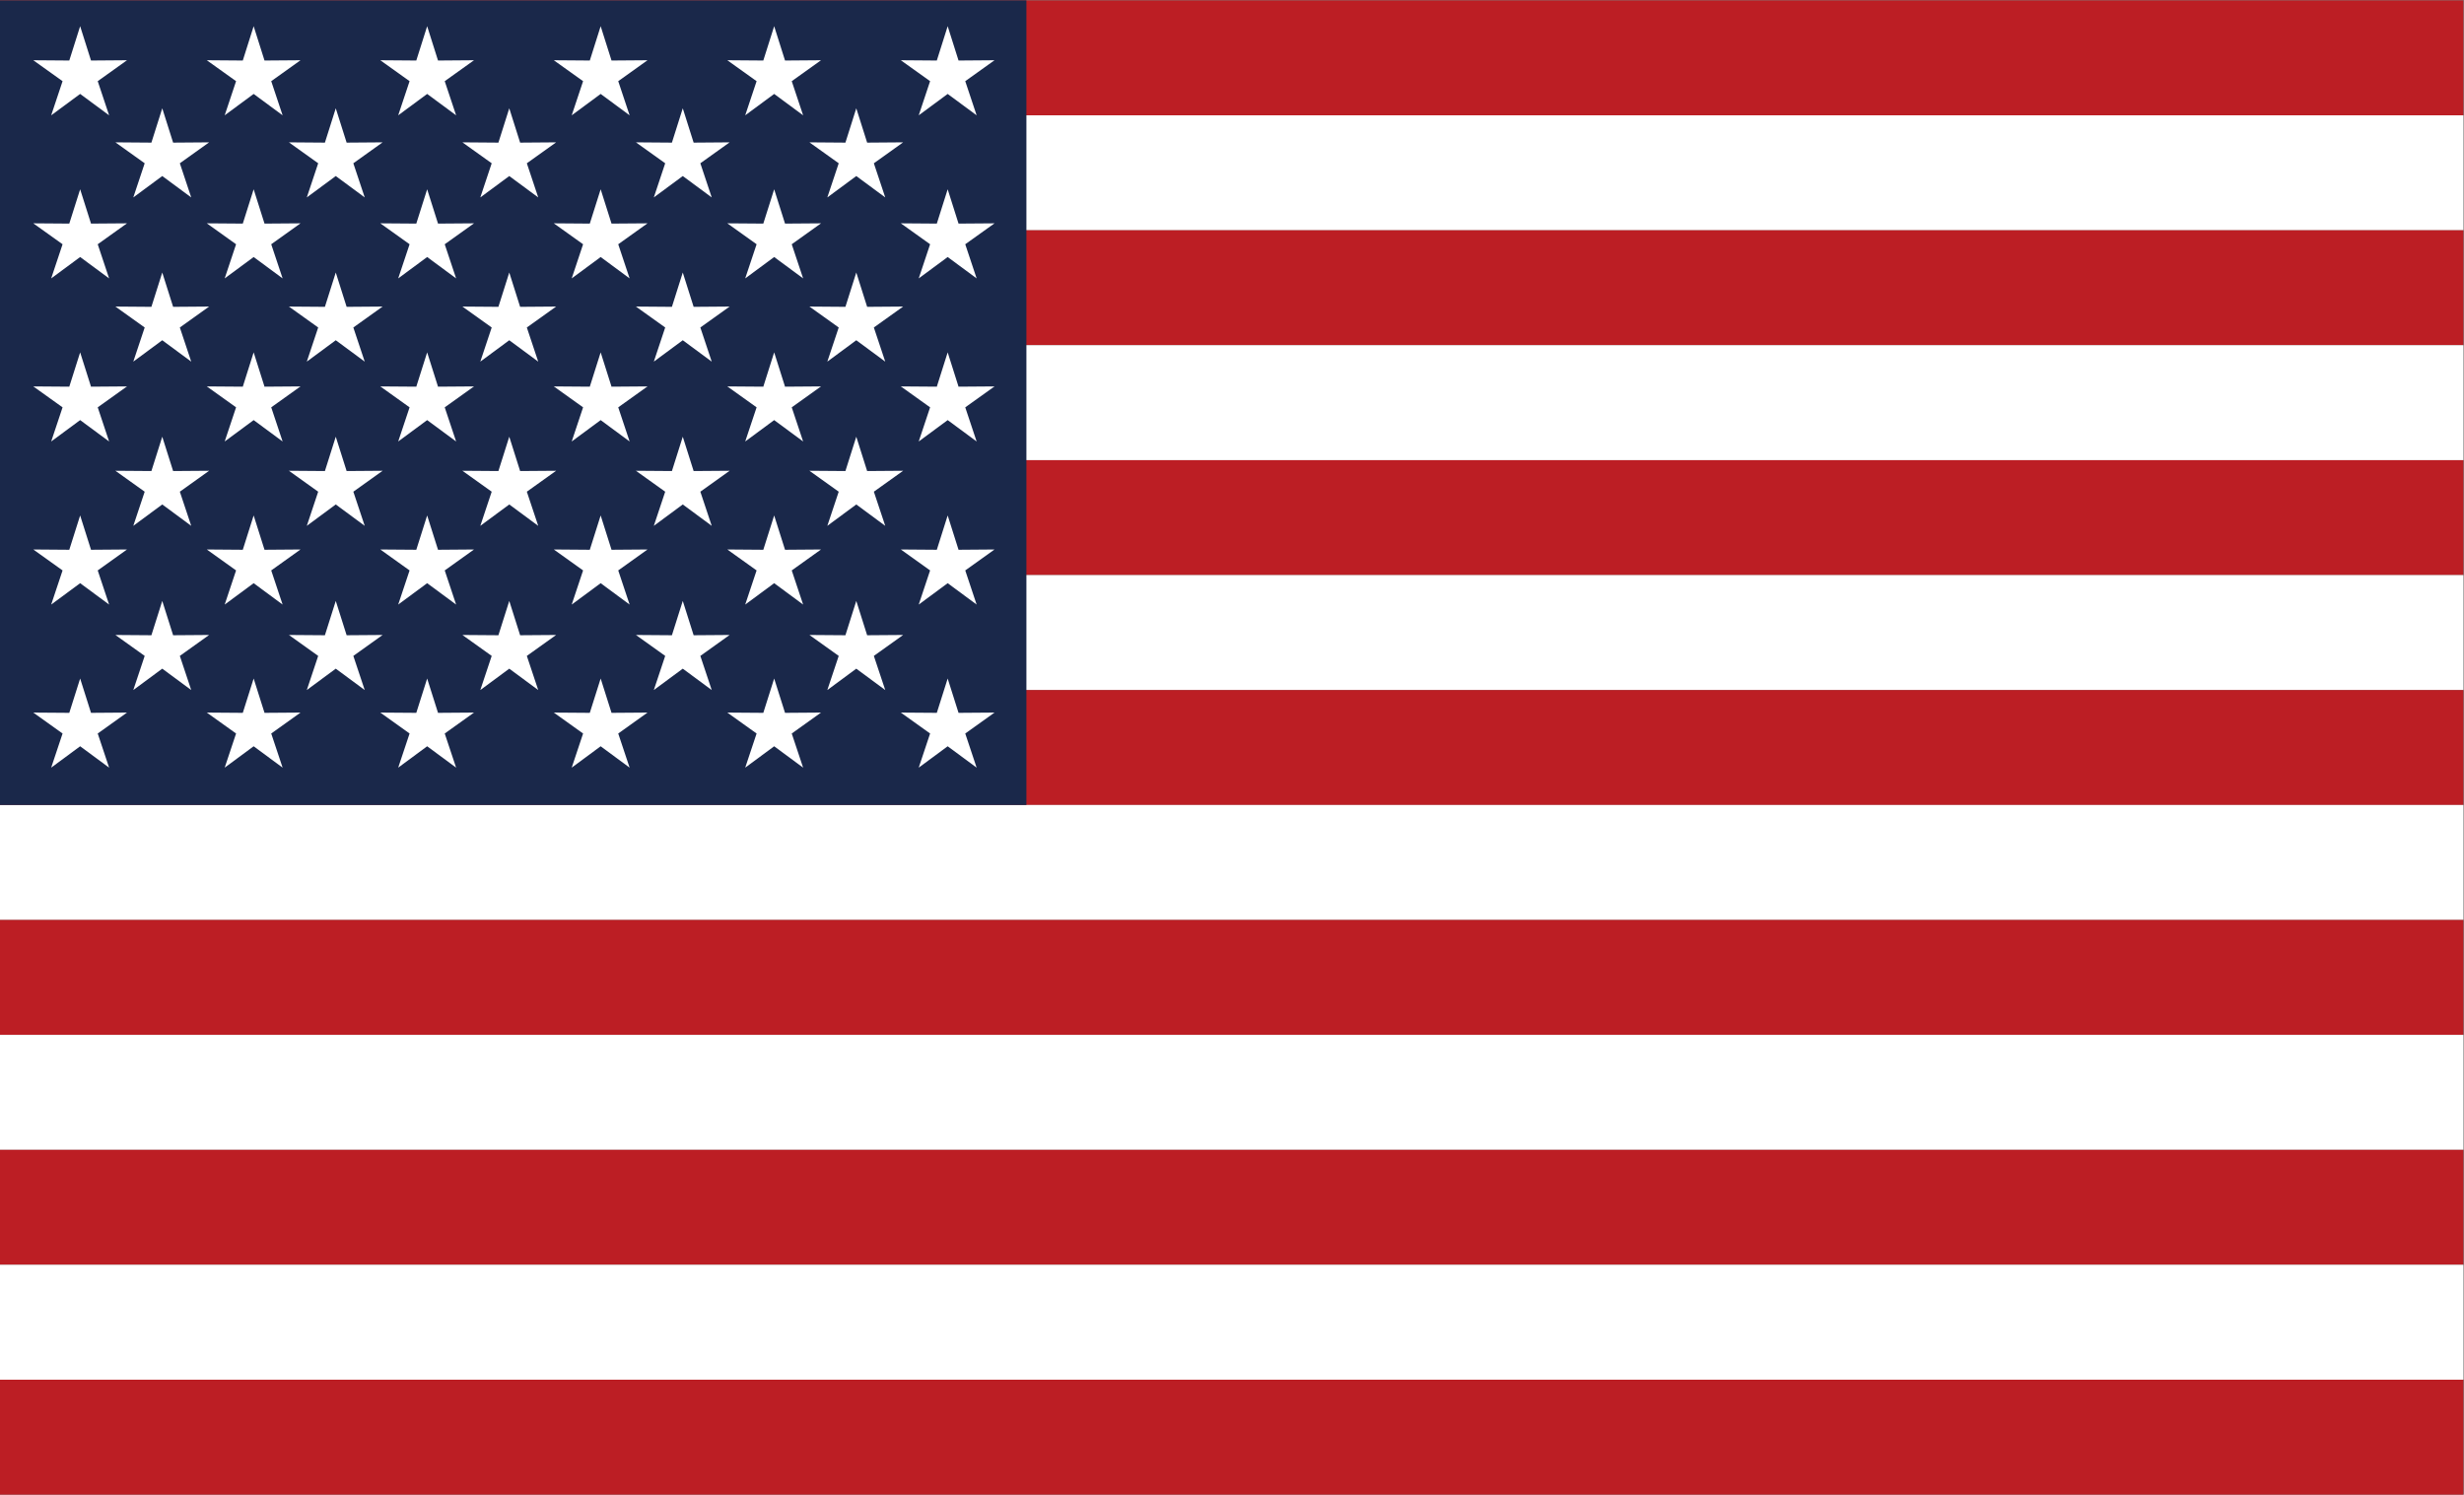
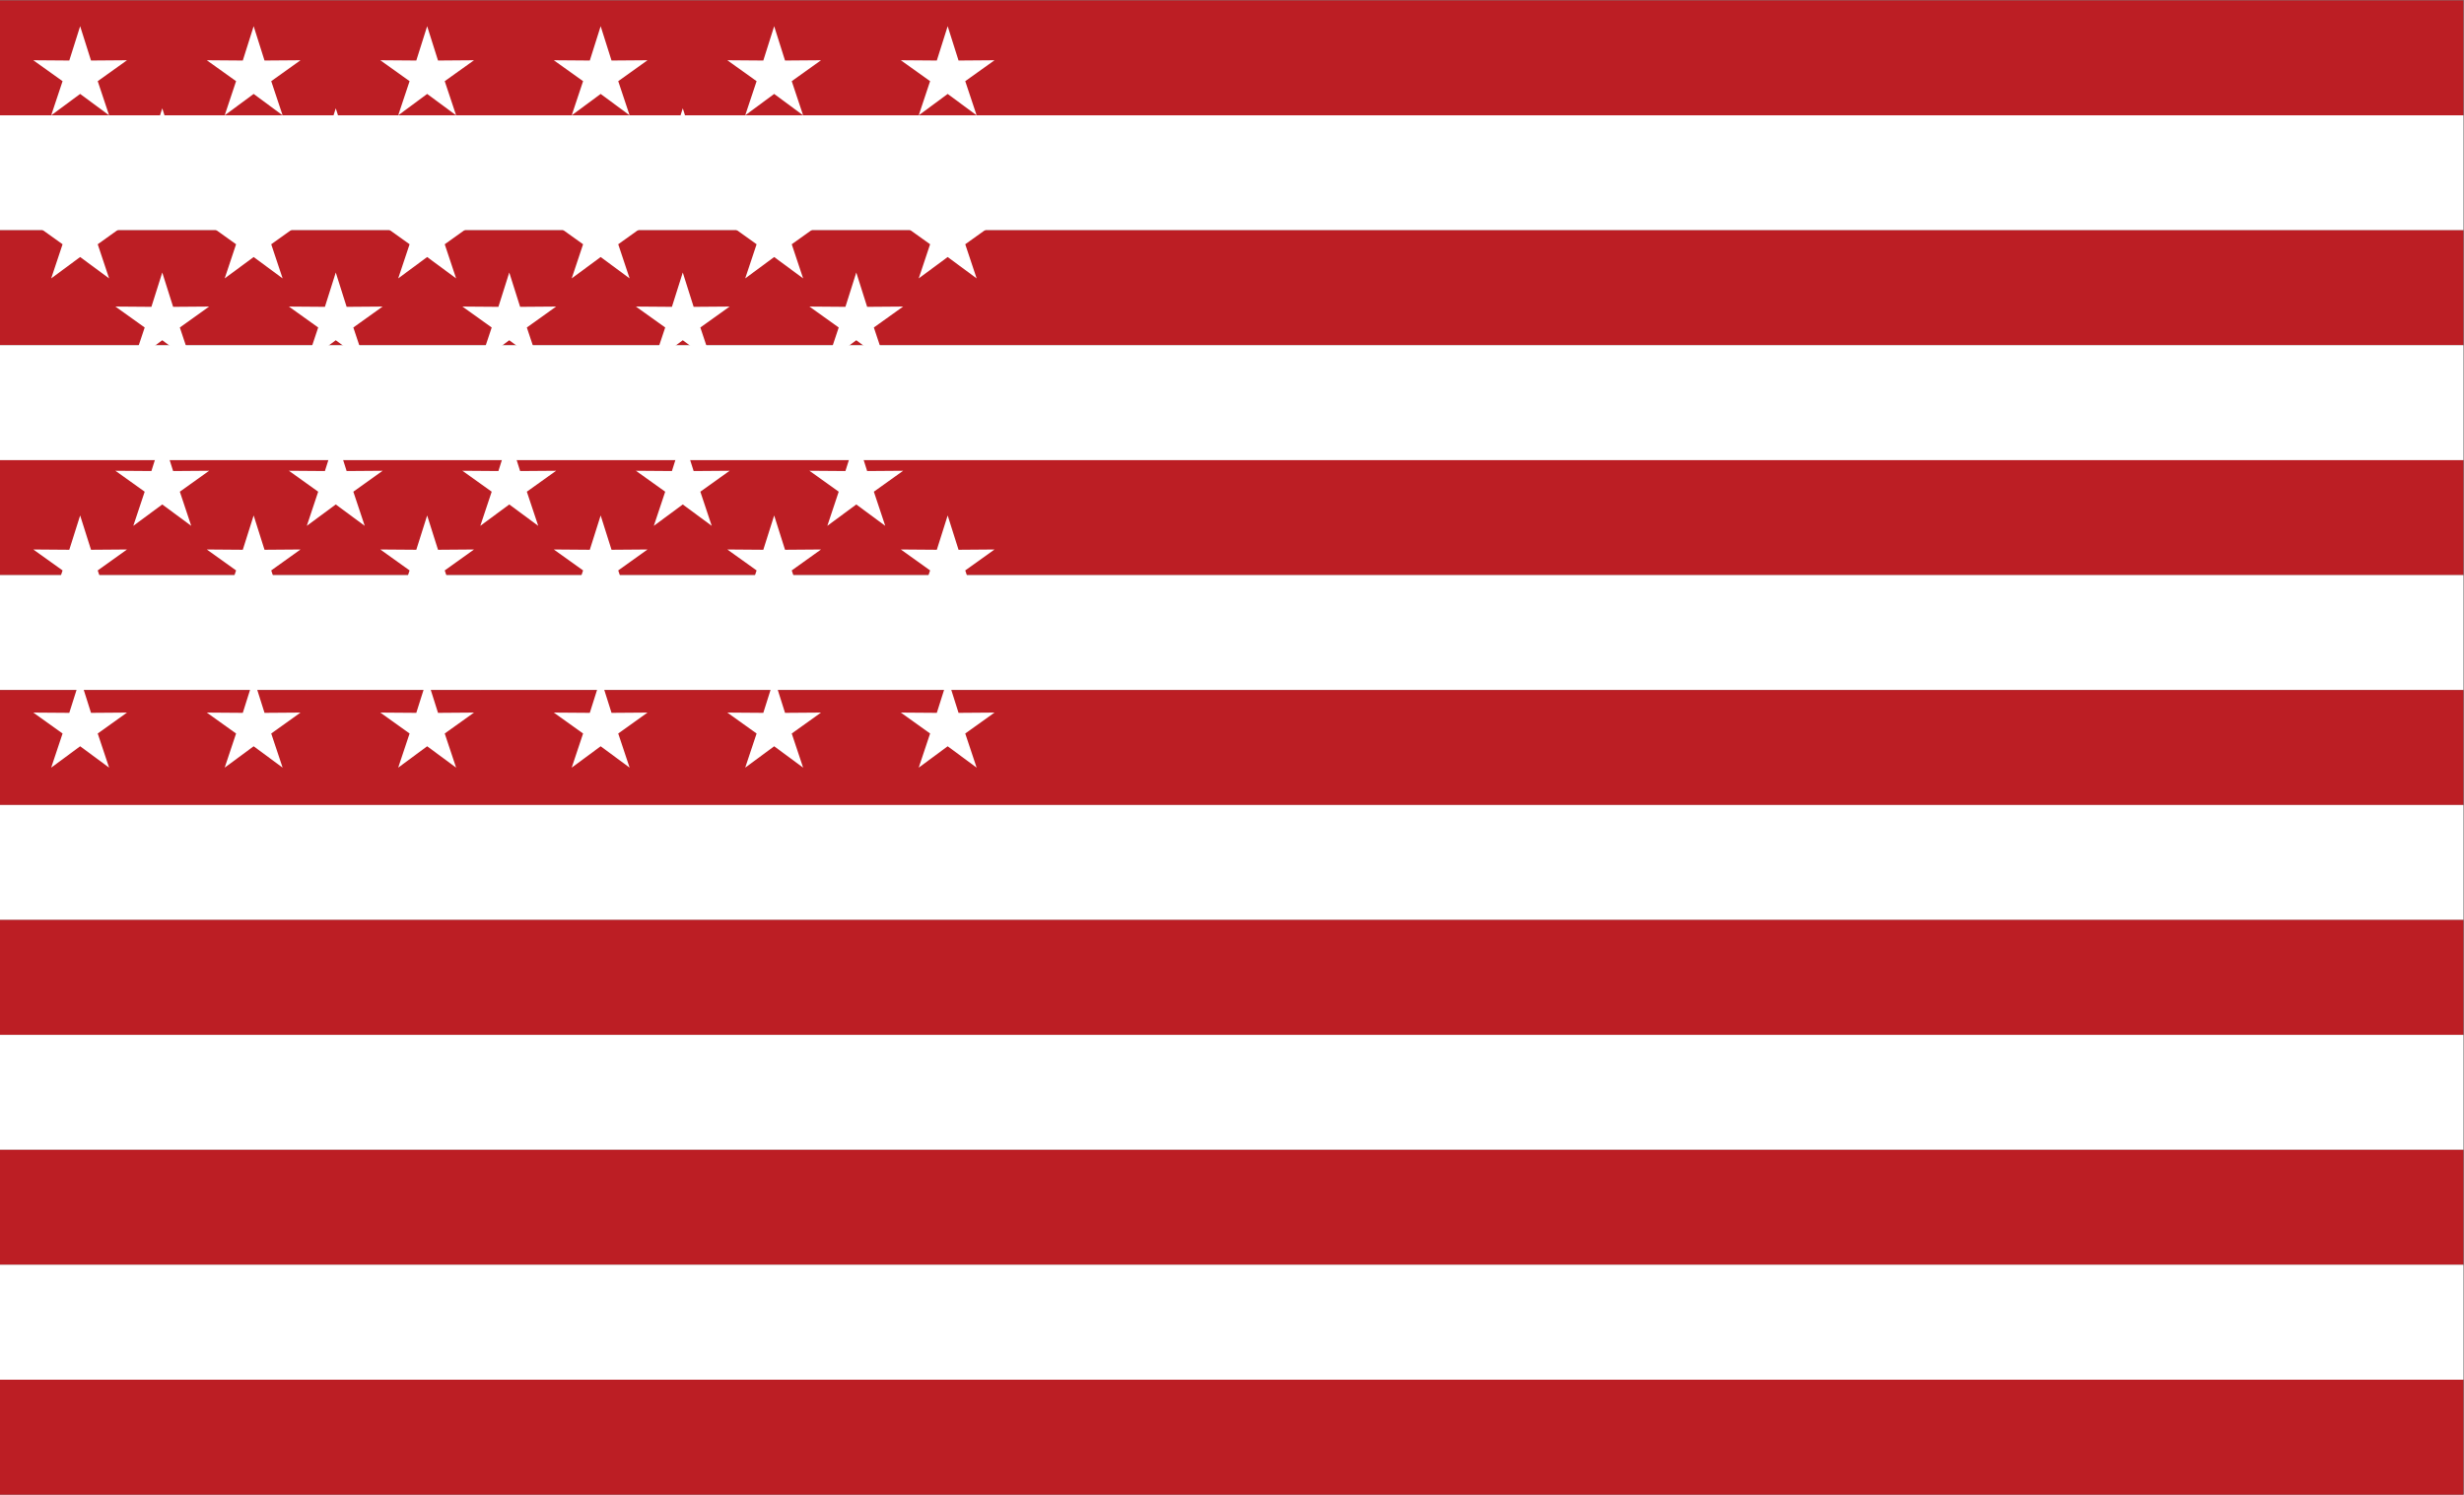
<svg xmlns="http://www.w3.org/2000/svg" viewBox="0 0 800 485.333" height="485.333" width="800" xml:space="preserve" id="svg2" version="1.1">
  <rect x="0" y="0" width="800" height="485.333" fill="#808080" stroke="none" />
  <defs id="defs6" />
  <g transform="matrix(1.333,0,0,-1.333,0,485.333)" id="g10">
    <g transform="scale(0.1)" id="g12">
      <path id="path14" style="fill:#bc1e24;fill-opacity:1;fill-rule:nonzero;stroke:none" d="M 6000,3360 H 0 v 280 h 6000 v -280" />
      <path id="path16" style="fill:#ffffff;fill-opacity:1;fill-rule:nonzero;stroke:none" d="M 6000,3080 H 0 v 280 h 6000 v -280" />
      <path id="path18" style="fill:#bc1e24;fill-opacity:1;fill-rule:nonzero;stroke:none" d="M 6000,2800 H 0 v 280 h 6000 v -280" />
      <path id="path20" style="fill:#ffffff;fill-opacity:1;fill-rule:nonzero;stroke:none" d="M 6000,2520 H 0 v 280 h 6000 v -280" />
      <path id="path22" style="fill:#bc1e24;fill-opacity:1;fill-rule:nonzero;stroke:none" d="M 6000,2240 H 0 v 280 h 6000 v -280" />
      <path id="path24" style="fill:#ffffff;fill-opacity:1;fill-rule:nonzero;stroke:none" d="M 6000,1960 H 0 v 280 h 6000 v -280" />
      <path id="path26" style="fill:#bc1e24;fill-opacity:1;fill-rule:nonzero;stroke:none" d="M 6000,1680.01 H 0 V 1960 h 6000 v -279.99" />
      <path id="path28" style="fill:#ffffff;fill-opacity:1;fill-rule:nonzero;stroke:none" d="M 6000,1400.01 H 0 v 280 h 6000 v -280" />
      <path id="path30" style="fill:#bc1e24;fill-opacity:1;fill-rule:nonzero;stroke:none" d="M 6000,1120.01 H 0 v 280 h 6000 v -280" />
      <path id="path32" style="fill:#ffffff;fill-opacity:1;fill-rule:nonzero;stroke:none" d="M 6000,840 H 0 v 280.01 H 6000 V 840" />
      <path id="path34" style="fill:#bc1e24;fill-opacity:1;fill-rule:nonzero;stroke:none" d="M 6000,560 H 0 V 840 H 6000 V 560" />
      <path id="path36" style="fill:#ffffff;fill-opacity:1;fill-rule:nonzero;stroke:none" d="M 6000,280 H 0 V 560 H 6000 V 280" />
      <path id="path38" style="fill:#bc1e24;fill-opacity:1;fill-rule:nonzero;stroke:none" d="M 6000,0 H 0 V 280 H 6000 V 0" />
-       <path id="path40" style="fill:#1a284a;fill-opacity:1;fill-rule:nonzero;stroke:none" d="M 2500,1680.01 H 0 V 3640 H 2500 V 1680.01" />
+       <path id="path40" style="fill:#1a284a;fill-opacity:1;fill-rule:nonzero;stroke:none" d="M 2500,1680.01 H 0 H 2500 V 1680.01" />
      <path id="path42" style="fill:#ffffff;fill-opacity:1;fill-rule:nonzero;stroke:none" d="m 195.203,3412.08 -70.531,-52.08 27.734,83.18 -71.328,50.98 87.676,-0.68 26.449,83.6 26.453,-83.6 87.676,0.68 -71.328,-50.98 27.734,-83.18 -70.535,52.08" />
      <path id="path44" style="fill:#ffffff;fill-opacity:1;fill-rule:nonzero;stroke:none" d="m 617.809,3412.08 -70.532,-52.08 27.735,83.18 -71.328,50.98 87.675,-0.68 26.45,83.6 26.449,-83.6 87.676,0.68 -71.329,-50.98 27.735,-83.18 -70.531,52.08" />
      <path id="path46" style="fill:#ffffff;fill-opacity:1;fill-rule:nonzero;stroke:none" d="m 1040.41,3412.08 -70.527,-52.08 27.734,83.18 -71.328,50.98 87.671,-0.68 26.45,83.6 26.45,-83.6 87.68,0.68 -71.33,-50.98 27.74,-83.18 -70.54,52.08" />
      <path id="path48" style="fill:#ffffff;fill-opacity:1;fill-rule:nonzero;stroke:none" d="m 1463.02,3412.08 -70.53,-52.08 27.73,83.18 -71.33,50.98 87.68,-0.68 26.45,83.6 26.45,-83.6 87.67,0.68 -71.32,-50.98 27.73,-83.18 -70.53,52.08" />
      <path id="path50" style="fill:#ffffff;fill-opacity:1;fill-rule:nonzero;stroke:none" d="m 1885.62,3412.08 -70.53,-52.08 27.74,83.18 -71.33,50.98 87.67,-0.68 26.45,83.6 26.45,-83.6 87.68,0.68 -71.33,-50.98 27.74,-83.18 -70.54,52.08" />
      <path id="path52" style="fill:#ffffff;fill-opacity:1;fill-rule:nonzero;stroke:none" d="m 395.203,3212.08 -70.531,-52.08 27.734,83.18 -71.328,50.98 87.676,-0.68 26.449,83.6 26.453,-83.6 87.676,0.68 -71.328,-50.98 27.734,-83.18 -70.535,52.08" />
      <path id="path54" style="fill:#ffffff;fill-opacity:1;fill-rule:nonzero;stroke:none" d="m 817.809,3212.08 -70.532,-52.08 27.735,83.18 -71.328,50.98 87.675,-0.68 26.45,83.6 26.449,-83.6 87.676,0.68 -71.329,-50.98 27.735,-83.18 -70.531,52.08" />
-       <path id="path56" style="fill:#ffffff;fill-opacity:1;fill-rule:nonzero;stroke:none" d="m 1240.41,3212.08 -70.53,-52.08 27.74,83.18 -71.33,50.98 87.67,-0.68 26.45,83.6 26.45,-83.6 87.68,0.68 -71.33,-50.98 27.74,-83.18 -70.54,52.08" />
      <path id="path58" style="fill:#ffffff;fill-opacity:1;fill-rule:nonzero;stroke:none" d="m 1663.02,3212.08 -70.53,-52.08 27.73,83.18 -71.33,50.98 87.68,-0.68 26.45,83.6 26.45,-83.6 87.67,0.68 -71.32,-50.98 27.73,-83.18 -70.53,52.08" />
-       <path id="path60" style="fill:#ffffff;fill-opacity:1;fill-rule:nonzero;stroke:none" d="m 2085.62,3212.08 -70.53,-52.08 27.74,83.18 -71.33,50.98 87.67,-0.68 26.45,83.6 26.45,-83.6 87.68,0.68 -71.33,-50.98 27.74,-83.18 -70.54,52.08" />
      <path id="path62" style="fill:#ffffff;fill-opacity:1;fill-rule:nonzero;stroke:none" d="m 395.203,2812.08 -70.531,-52.08 27.734,83.18 -71.328,50.98 87.676,-0.68 26.449,83.6 26.453,-83.6 87.676,0.68 -71.328,-50.98 27.734,-83.18 -70.535,52.08" />
      <path id="path64" style="fill:#ffffff;fill-opacity:1;fill-rule:nonzero;stroke:none" d="m 817.809,2812.08 -70.532,-52.08 27.735,83.18 -71.328,50.98 87.675,-0.68 26.45,83.6 26.449,-83.6 87.676,0.68 -71.329,-50.98 27.735,-83.18 -70.531,52.08" />
      <path id="path66" style="fill:#ffffff;fill-opacity:1;fill-rule:nonzero;stroke:none" d="m 1240.41,2812.08 -70.53,-52.08 27.74,83.18 -71.33,50.98 87.67,-0.68 26.45,83.6 26.45,-83.6 87.68,0.68 -71.33,-50.98 27.74,-83.18 -70.54,52.08" />
      <path id="path68" style="fill:#ffffff;fill-opacity:1;fill-rule:nonzero;stroke:none" d="m 1663.02,2812.08 -70.53,-52.08 27.73,83.18 -71.33,50.98 87.68,-0.68 26.45,83.6 26.45,-83.6 87.67,0.68 -71.32,-50.98 27.73,-83.18 -70.53,52.08" />
      <path id="path70" style="fill:#ffffff;fill-opacity:1;fill-rule:nonzero;stroke:none" d="m 2085.62,2812.08 -70.53,-52.08 27.74,83.18 -71.33,50.98 87.67,-0.68 26.45,83.6 26.45,-83.6 87.68,0.68 -71.33,-50.98 27.74,-83.18 -70.54,52.08" />
      <path id="path72" style="fill:#ffffff;fill-opacity:1;fill-rule:nonzero;stroke:none" d="m 395.203,2412.08 -70.531,-52.08 27.734,83.17 -71.328,50.99 87.676,-0.67 26.449,83.59 26.453,-83.59 87.676,0.67 -71.328,-50.99 27.734,-83.17 -70.535,52.08" />
      <path id="path74" style="fill:#ffffff;fill-opacity:1;fill-rule:nonzero;stroke:none" d="m 817.809,2412.08 -70.532,-52.08 27.735,83.17 -71.328,50.99 87.675,-0.67 26.45,83.59 26.449,-83.59 87.676,0.67 -71.329,-50.99 27.735,-83.17 -70.531,52.08" />
      <path id="path76" style="fill:#ffffff;fill-opacity:1;fill-rule:nonzero;stroke:none" d="m 1240.41,2412.08 -70.53,-52.08 27.74,83.17 -71.33,50.99 87.67,-0.67 26.45,83.59 26.45,-83.59 87.68,0.67 -71.33,-50.99 27.74,-83.17 -70.54,52.08" />
      <path id="path78" style="fill:#ffffff;fill-opacity:1;fill-rule:nonzero;stroke:none" d="m 1663.02,2412.08 -70.53,-52.08 27.73,83.17 -71.33,50.99 87.68,-0.67 26.45,83.59 26.45,-83.59 87.67,0.67 -71.32,-50.99 27.73,-83.17 -70.53,52.08" />
      <path id="path80" style="fill:#ffffff;fill-opacity:1;fill-rule:nonzero;stroke:none" d="m 2085.62,2412.08 -70.53,-52.08 27.74,83.17 -71.33,50.99 87.67,-0.67 26.45,83.59 26.45,-83.59 87.68,0.67 -71.33,-50.99 27.74,-83.17 -70.54,52.08" />
      <path id="path82" style="fill:#ffffff;fill-opacity:1;fill-rule:nonzero;stroke:none" d="m 395.203,2012.08 -70.531,-52.08 27.734,83.17 -71.328,50.99 87.676,-0.67 26.449,83.59 26.453,-83.59 87.676,0.67 -71.328,-50.99 27.734,-83.17 -70.535,52.08" />
      <path id="path84" style="fill:#ffffff;fill-opacity:1;fill-rule:nonzero;stroke:none" d="m 817.809,2012.08 -70.532,-52.08 27.735,83.17 -71.328,50.99 87.675,-0.67 26.45,83.59 26.449,-83.59 87.676,0.67 -71.329,-50.99 27.735,-83.17 -70.531,52.08" />
      <path id="path86" style="fill:#ffffff;fill-opacity:1;fill-rule:nonzero;stroke:none" d="m 1240.41,2012.08 -70.53,-52.08 27.74,83.17 -71.33,50.99 87.67,-0.67 26.45,83.59 26.45,-83.59 87.68,0.67 -71.33,-50.99 27.74,-83.17 -70.54,52.08" />
      <path id="path88" style="fill:#ffffff;fill-opacity:1;fill-rule:nonzero;stroke:none" d="m 1663.02,2012.08 -70.53,-52.08 27.73,83.17 -71.33,50.99 87.68,-0.67 26.45,83.59 26.45,-83.59 87.67,0.67 -71.32,-50.99 27.73,-83.17 -70.53,52.08" />
      <path id="path90" style="fill:#ffffff;fill-opacity:1;fill-rule:nonzero;stroke:none" d="m 2085.62,2012.08 -70.53,-52.08 27.74,83.17 -71.33,50.99 87.67,-0.67 26.45,83.59 26.45,-83.59 87.68,0.67 -71.33,-50.99 27.74,-83.17 -70.54,52.08" />
      <path id="path92" style="fill:#ffffff;fill-opacity:1;fill-rule:nonzero;stroke:none" d="m 2308.23,3412.08 -70.53,-52.08 27.73,83.18 -71.33,50.98 87.68,-0.68 26.45,83.6 26.45,-83.6 87.67,0.68 -71.32,-50.98 27.73,-83.18 -70.53,52.08" />
      <path id="path94" style="fill:#ffffff;fill-opacity:1;fill-rule:nonzero;stroke:none" d="m 195.203,3014.82 -70.531,-52.07 27.734,83.17 -71.328,50.98 87.676,-0.67 26.449,83.59 26.453,-83.59 87.676,0.67 -71.328,-50.98 27.734,-83.17 -70.535,52.07" />
      <path id="path96" style="fill:#ffffff;fill-opacity:1;fill-rule:nonzero;stroke:none" d="m 617.809,3014.82 -70.532,-52.07 27.735,83.17 -71.328,50.98 87.675,-0.67 26.45,83.59 26.449,-83.59 87.676,0.67 -71.329,-50.98 27.735,-83.17 -70.531,52.07" />
      <path id="path98" style="fill:#ffffff;fill-opacity:1;fill-rule:nonzero;stroke:none" d="m 1040.41,3014.82 -70.527,-52.07 27.734,83.17 -71.328,50.98 87.671,-0.67 26.45,83.59 26.45,-83.59 87.68,0.67 -71.33,-50.98 27.74,-83.17 -70.54,52.07" />
      <path id="path100" style="fill:#ffffff;fill-opacity:1;fill-rule:nonzero;stroke:none" d="m 1463.02,3014.82 -70.53,-52.07 27.73,83.17 -71.33,50.98 87.68,-0.67 26.45,83.59 26.45,-83.59 87.67,0.67 -71.32,-50.98 27.73,-83.17 -70.53,52.07" />
      <path id="path102" style="fill:#ffffff;fill-opacity:1;fill-rule:nonzero;stroke:none" d="m 1885.62,3014.82 -70.53,-52.07 27.74,83.17 -71.33,50.98 87.67,-0.67 26.45,83.59 26.45,-83.59 87.68,0.67 -71.33,-50.98 27.74,-83.17 -70.54,52.07" />
      <path id="path104" style="fill:#ffffff;fill-opacity:1;fill-rule:nonzero;stroke:none" d="m 2308.23,3014.82 -70.53,-52.07 27.73,83.17 -71.33,50.98 87.68,-0.67 26.45,83.59 26.45,-83.59 87.67,0.67 -71.32,-50.98 27.73,-83.17 -70.53,52.07" />
      <path id="path106" style="fill:#ffffff;fill-opacity:1;fill-rule:nonzero;stroke:none" d="m 195.203,2617.56 -70.531,-52.08 27.734,83.18 -71.328,50.98 87.676,-0.67 26.449,83.59 26.453,-83.59 87.676,0.67 -71.328,-50.98 27.734,-83.18 -70.535,52.08" />
      <path id="path108" style="fill:#ffffff;fill-opacity:1;fill-rule:nonzero;stroke:none" d="m 617.809,2617.56 -70.532,-52.08 27.735,83.18 -71.328,50.98 87.675,-0.67 26.45,83.59 26.449,-83.59 87.676,0.67 -71.329,-50.98 27.735,-83.18 -70.531,52.08" />
      <path id="path110" style="fill:#ffffff;fill-opacity:1;fill-rule:nonzero;stroke:none" d="m 1040.41,2617.56 -70.527,-52.08 27.734,83.18 -71.328,50.98 87.671,-0.67 26.45,83.59 26.45,-83.59 87.68,0.67 -71.33,-50.98 27.74,-83.18 -70.54,52.08" />
      <path id="path112" style="fill:#ffffff;fill-opacity:1;fill-rule:nonzero;stroke:none" d="m 1463.02,2617.56 -70.53,-52.08 27.73,83.18 -71.33,50.98 87.68,-0.67 26.45,83.59 26.45,-83.59 87.67,0.67 -71.32,-50.98 27.73,-83.18 -70.53,52.08" />
      <path id="path114" style="fill:#ffffff;fill-opacity:1;fill-rule:nonzero;stroke:none" d="m 1885.62,2617.56 -70.53,-52.08 27.74,83.18 -71.33,50.98 87.67,-0.67 26.45,83.59 26.45,-83.59 87.68,0.67 -71.33,-50.98 27.74,-83.18 -70.54,52.08" />
      <path id="path116" style="fill:#ffffff;fill-opacity:1;fill-rule:nonzero;stroke:none" d="m 2308.23,2617.56 -70.53,-52.08 27.73,83.18 -71.33,50.98 87.68,-0.67 26.45,83.59 26.45,-83.59 87.67,0.67 -71.32,-50.98 27.73,-83.18 -70.53,52.08" />
      <path id="path118" style="fill:#ffffff;fill-opacity:1;fill-rule:nonzero;stroke:none" d="m 195.203,2220.31 -70.531,-52.08 27.734,83.17 -71.328,50.99 87.676,-0.68 26.449,83.6 26.453,-83.6 87.676,0.68 -71.328,-50.99 27.734,-83.17 -70.535,52.08" />
      <path id="path120" style="fill:#ffffff;fill-opacity:1;fill-rule:nonzero;stroke:none" d="m 617.809,2220.31 -70.532,-52.08 27.735,83.17 -71.328,50.99 87.675,-0.68 26.45,83.6 26.449,-83.6 87.676,0.68 -71.329,-50.99 27.735,-83.17 -70.531,52.08" />
      <path id="path122" style="fill:#ffffff;fill-opacity:1;fill-rule:nonzero;stroke:none" d="m 1040.41,2220.31 -70.527,-52.08 27.734,83.17 -71.328,50.99 87.671,-0.68 26.45,83.6 26.45,-83.6 87.68,0.68 -71.33,-50.99 27.74,-83.17 -70.54,52.08" />
      <path id="path124" style="fill:#ffffff;fill-opacity:1;fill-rule:nonzero;stroke:none" d="m 1463.02,2220.31 -70.53,-52.08 27.73,83.17 -71.33,50.99 87.68,-0.68 26.45,83.6 26.45,-83.6 87.67,0.68 -71.32,-50.99 27.73,-83.17 -70.53,52.08" />
      <path id="path126" style="fill:#ffffff;fill-opacity:1;fill-rule:nonzero;stroke:none" d="m 1885.62,2220.31 -70.53,-52.08 27.74,83.17 -71.33,50.99 87.67,-0.68 26.45,83.6 26.45,-83.6 87.68,0.68 -71.33,-50.99 27.74,-83.17 -70.54,52.08" />
      <path id="path128" style="fill:#ffffff;fill-opacity:1;fill-rule:nonzero;stroke:none" d="m 2308.23,2220.31 -70.53,-52.08 27.73,83.17 -71.33,50.99 87.68,-0.68 26.45,83.6 26.45,-83.6 87.67,0.68 -71.32,-50.99 27.73,-83.17 -70.53,52.08" />
      <path id="path130" style="fill:#ffffff;fill-opacity:1;fill-rule:nonzero;stroke:none" d="m 195.203,1823.05 -70.531,-52.08 27.734,83.18 -71.328,50.98 87.676,-0.67 26.449,83.59 26.453,-83.59 87.676,0.67 -71.328,-50.98 27.734,-83.18 -70.535,52.08" />
      <path id="path132" style="fill:#ffffff;fill-opacity:1;fill-rule:nonzero;stroke:none" d="m 617.809,1823.05 -70.532,-52.08 27.735,83.18 -71.328,50.98 87.675,-0.67 26.45,83.59 26.449,-83.59 87.676,0.67 -71.329,-50.98 27.735,-83.18 -70.531,52.08" />
      <path id="path134" style="fill:#ffffff;fill-opacity:1;fill-rule:nonzero;stroke:none" d="m 1040.41,1823.05 -70.527,-52.08 27.734,83.18 -71.328,50.98 87.671,-0.67 26.45,83.59 26.45,-83.59 87.68,0.67 -71.33,-50.98 27.74,-83.18 -70.54,52.08" />
      <path id="path136" style="fill:#ffffff;fill-opacity:1;fill-rule:nonzero;stroke:none" d="m 1463.02,1823.05 -70.53,-52.08 27.73,83.18 -71.33,50.98 87.68,-0.67 26.45,83.59 26.45,-83.59 87.67,0.67 -71.32,-50.98 27.73,-83.18 -70.53,52.08" />
      <path id="path138" style="fill:#ffffff;fill-opacity:1;fill-rule:nonzero;stroke:none" d="m 1885.62,1823.05 -70.53,-52.08 27.74,83.18 -71.33,50.98 87.67,-0.67 26.45,83.59 26.45,-83.59 87.68,0.67 -71.33,-50.98 27.74,-83.18 -70.54,52.08" />
      <path id="path140" style="fill:#ffffff;fill-opacity:1;fill-rule:nonzero;stroke:none" d="m 2308.23,1823.05 -70.53,-52.08 27.73,83.18 -71.33,50.98 87.68,-0.67 26.45,83.59 26.45,-83.59 87.67,0.67 -71.32,-50.98 27.73,-83.18 -70.53,52.08" />
    </g>
  </g>
</svg>